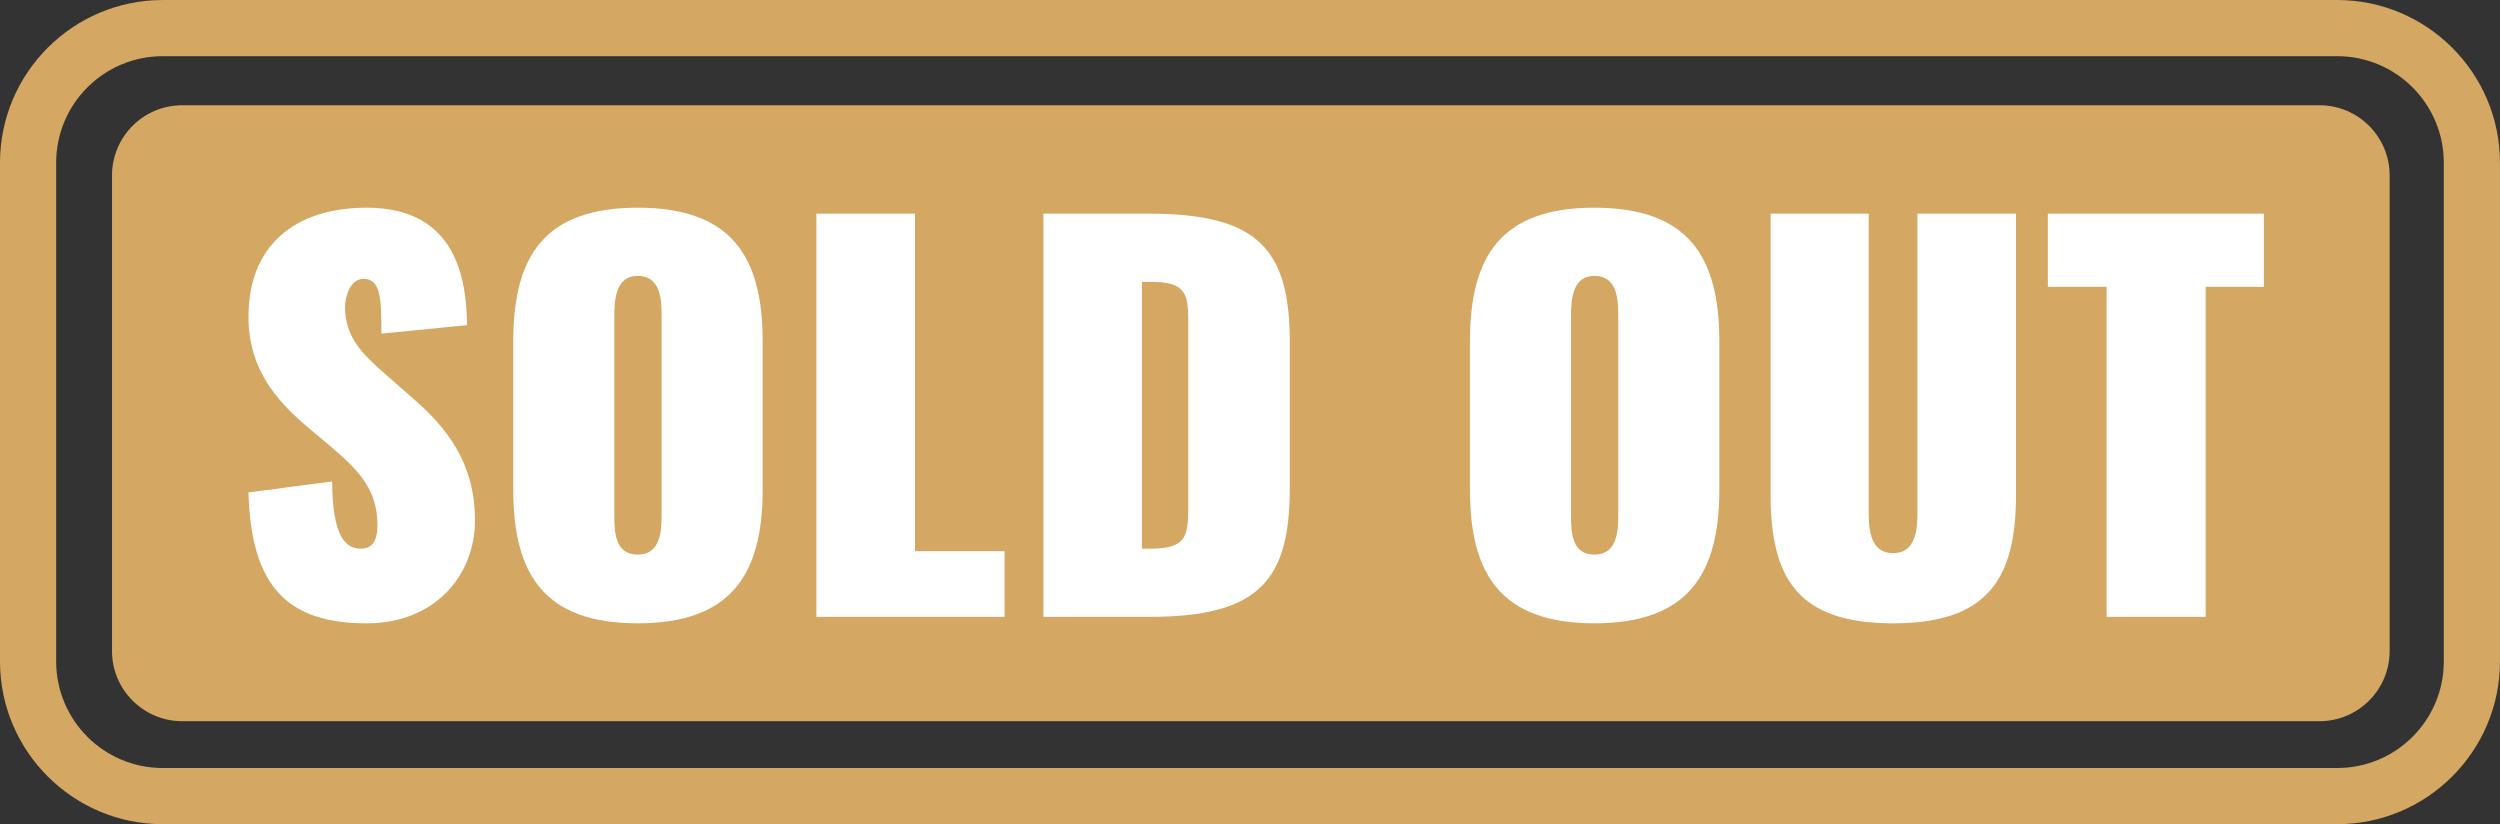
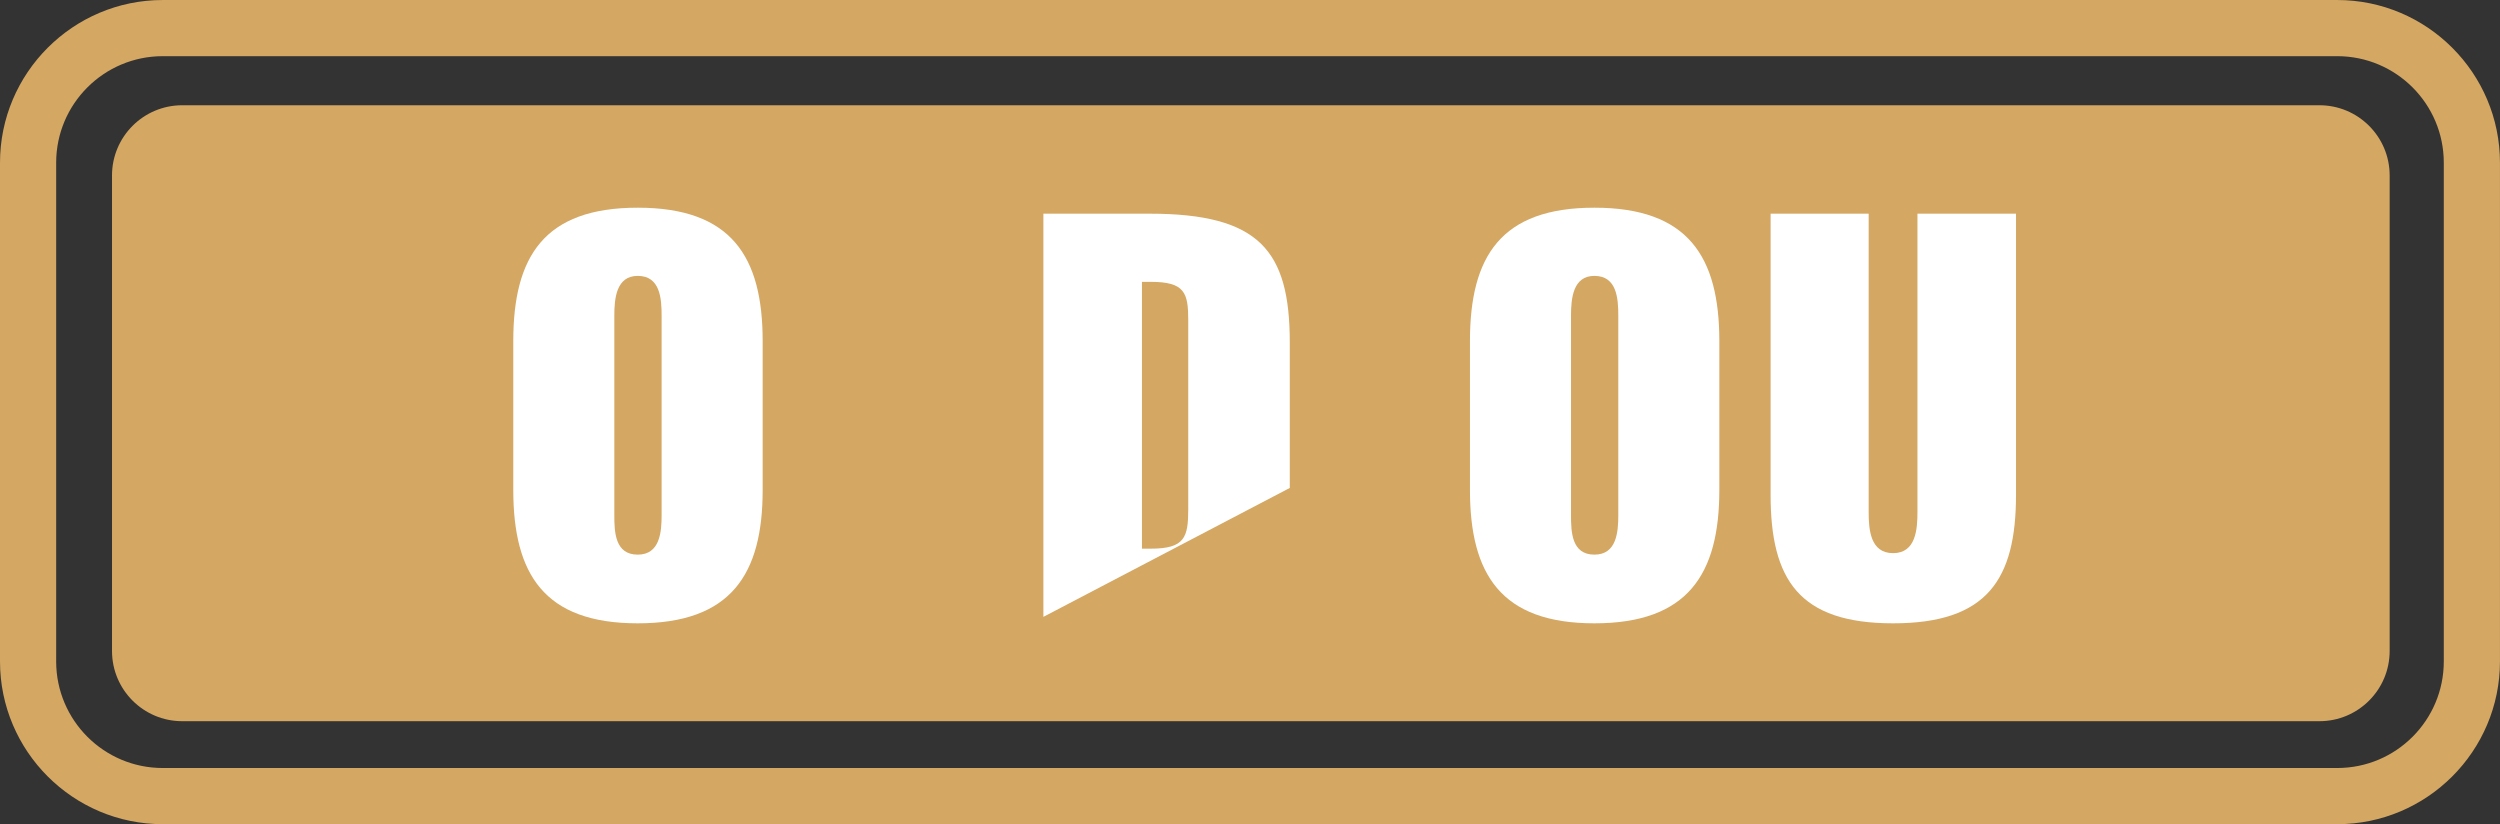
<svg xmlns="http://www.w3.org/2000/svg" fill="#000000" height="273.9" preserveAspectRatio="xMidYMid meet" version="1" viewBox="0.0 0.0 830.8 273.9" width="830.8" zoomAndPan="magnify">
  <rect x="0.0" y="0.0" width="830.8" height="273.9" fill="#333333" stroke="none" />
  <defs>
    <clipPath id="a">
      <path d="M 0 0 L 830.789 0 L 830.789 273.891 L 0 273.891 Z M 0 0" />
    </clipPath>
  </defs>
  <g>
    <g id="change1_1">
      <path d="M 770.789 239.668 L 60.559 239.668 C 47.672 239.668 37.223 229.219 37.223 216.328 L 37.223 58.312 C 37.223 45.426 47.672 34.977 60.559 34.977 L 770.789 34.977 C 783.68 34.977 794.129 45.426 794.129 58.312 L 794.129 216.328 C 794.129 229.219 783.68 239.668 770.789 239.668" fill="#d4a763" />
    </g>
    <g id="change2_1">
-       <path d="M 82.574 163.641 L 110.367 160.004 C 110.531 178.199 114.664 182.332 119.961 182.332 C 125.09 182.332 125.418 177.371 125.418 174.395 C 125.418 163.477 119.961 156.859 110.531 148.918 L 102.094 141.805 C 91.508 132.871 82.574 122.285 82.574 105.246 C 82.574 81.758 97.793 69.02 121.945 69.02 C 152.715 69.02 155.027 94.66 155.195 108.059 L 126.742 110.871 C 126.742 99.293 126.578 92.676 120.785 92.676 C 116.32 92.676 114.664 98.797 114.664 101.938 C 114.664 112.359 120.621 117.82 128.895 125.098 L 136.668 131.879 C 148.578 142.137 157.84 153.883 157.84 172.902 C 157.84 191.598 144.109 207.145 121.945 207.145 C 95.973 207.145 83.402 195.402 82.574 163.641" fill="#ffffff" />
-     </g>
+       </g>
    <g id="change2_2">
      <path d="M 219.867 171.086 L 219.867 104.918 C 219.867 99.129 219.371 91.684 211.93 91.684 C 204.816 91.684 204.152 99.129 204.152 104.918 L 204.152 171.086 C 204.152 176.711 204.32 184.316 211.93 184.316 C 219.371 184.316 219.867 176.711 219.867 171.086 Z M 170.574 162.812 L 170.574 113.352 C 170.574 85.23 180.828 69.02 211.93 69.02 C 243.027 69.02 253.449 85.23 253.449 113.352 L 253.449 162.812 C 253.449 190.77 243.027 207.145 211.93 207.145 C 180.828 207.145 170.574 190.77 170.574 162.812" fill="#ffffff" />
    </g>
    <g id="change2_3">
-       <path d="M 271.309 71.008 L 304.062 71.008 L 304.062 183.16 L 333.84 183.16 L 333.84 204.996 L 271.309 204.996 L 271.309 71.008" fill="#ffffff" />
-     </g>
+       </g>
    <g id="change2_4">
-       <path d="M 382.469 182.332 C 393.719 182.332 394.875 178.527 394.875 169.266 L 394.875 106.406 C 394.875 97.309 393.719 93.668 382.469 93.668 L 379.492 93.668 L 379.492 182.332 Z M 346.738 71.008 L 381.973 71.008 C 418.531 71.008 428.621 83.246 428.621 113.848 L 428.621 162.152 C 428.621 192.754 418.531 204.996 381.973 204.996 L 346.738 204.996 L 346.738 71.008" fill="#ffffff" />
+       <path d="M 382.469 182.332 C 393.719 182.332 394.875 178.527 394.875 169.266 L 394.875 106.406 C 394.875 97.309 393.719 93.668 382.469 93.668 L 379.492 93.668 L 379.492 182.332 Z M 346.738 71.008 L 381.973 71.008 C 418.531 71.008 428.621 83.246 428.621 113.848 L 428.621 162.152 L 346.738 204.996 L 346.738 71.008" fill="#ffffff" />
    </g>
    <g id="change2_5">
      <path d="M 537.793 171.086 L 537.793 104.918 C 537.793 99.129 537.297 91.684 529.852 91.684 C 522.738 91.684 522.078 99.129 522.078 104.918 L 522.078 171.086 C 522.078 176.711 522.242 184.316 529.852 184.316 C 537.297 184.316 537.793 176.711 537.793 171.086 Z M 488.496 162.812 L 488.496 113.352 C 488.496 85.23 498.754 69.02 529.852 69.02 C 560.949 69.02 571.371 85.23 571.371 113.352 L 571.371 162.812 C 571.371 190.77 560.949 207.145 529.852 207.145 C 498.754 207.145 488.496 190.77 488.496 162.812" fill="#ffffff" />
    </g>
    <g id="change2_6">
      <path d="M 588.406 164.469 L 588.406 71.008 L 620.996 71.008 L 620.996 170.094 C 620.996 175.883 621.492 183.82 629.102 183.82 C 636.711 183.82 637.207 175.883 637.207 170.094 L 637.207 71.008 L 669.961 71.008 L 669.961 164.469 C 669.961 192.59 660.363 207.145 629.102 207.145 C 597.836 207.145 588.406 192.59 588.406 164.469" fill="#ffffff" />
    </g>
    <g id="change2_7">
-       <path d="M 700.062 95.32 L 680.543 95.32 L 680.543 71.008 L 752.336 71.008 L 752.336 95.32 L 732.98 95.32 L 732.98 204.996 L 700.062 204.996 L 700.062 95.32" fill="#ffffff" />
-     </g>
+       </g>
    <g clip-path="url(#a)" id="change1_2">
      <path d="M 776.695 0.004 L 54.094 0.004 C 24.266 0.004 0 24.27 0 54.094 L 0 219.797 C 0 249.625 24.266 273.891 54.094 273.891 L 776.695 273.891 C 806.523 273.891 830.789 249.625 830.789 219.797 L 830.789 54.094 C 830.789 24.27 806.523 0.004 776.695 0.004 Z M 776.695 18.668 C 796.262 18.668 812.121 34.527 812.121 54.094 L 812.121 219.797 C 812.121 239.363 796.262 255.227 776.695 255.227 L 54.094 255.227 C 34.527 255.227 18.664 239.363 18.664 219.797 L 18.664 54.094 C 18.664 34.527 34.527 18.668 54.094 18.668 L 776.695 18.668" fill="#d4a763" />
    </g>
  </g>
</svg>